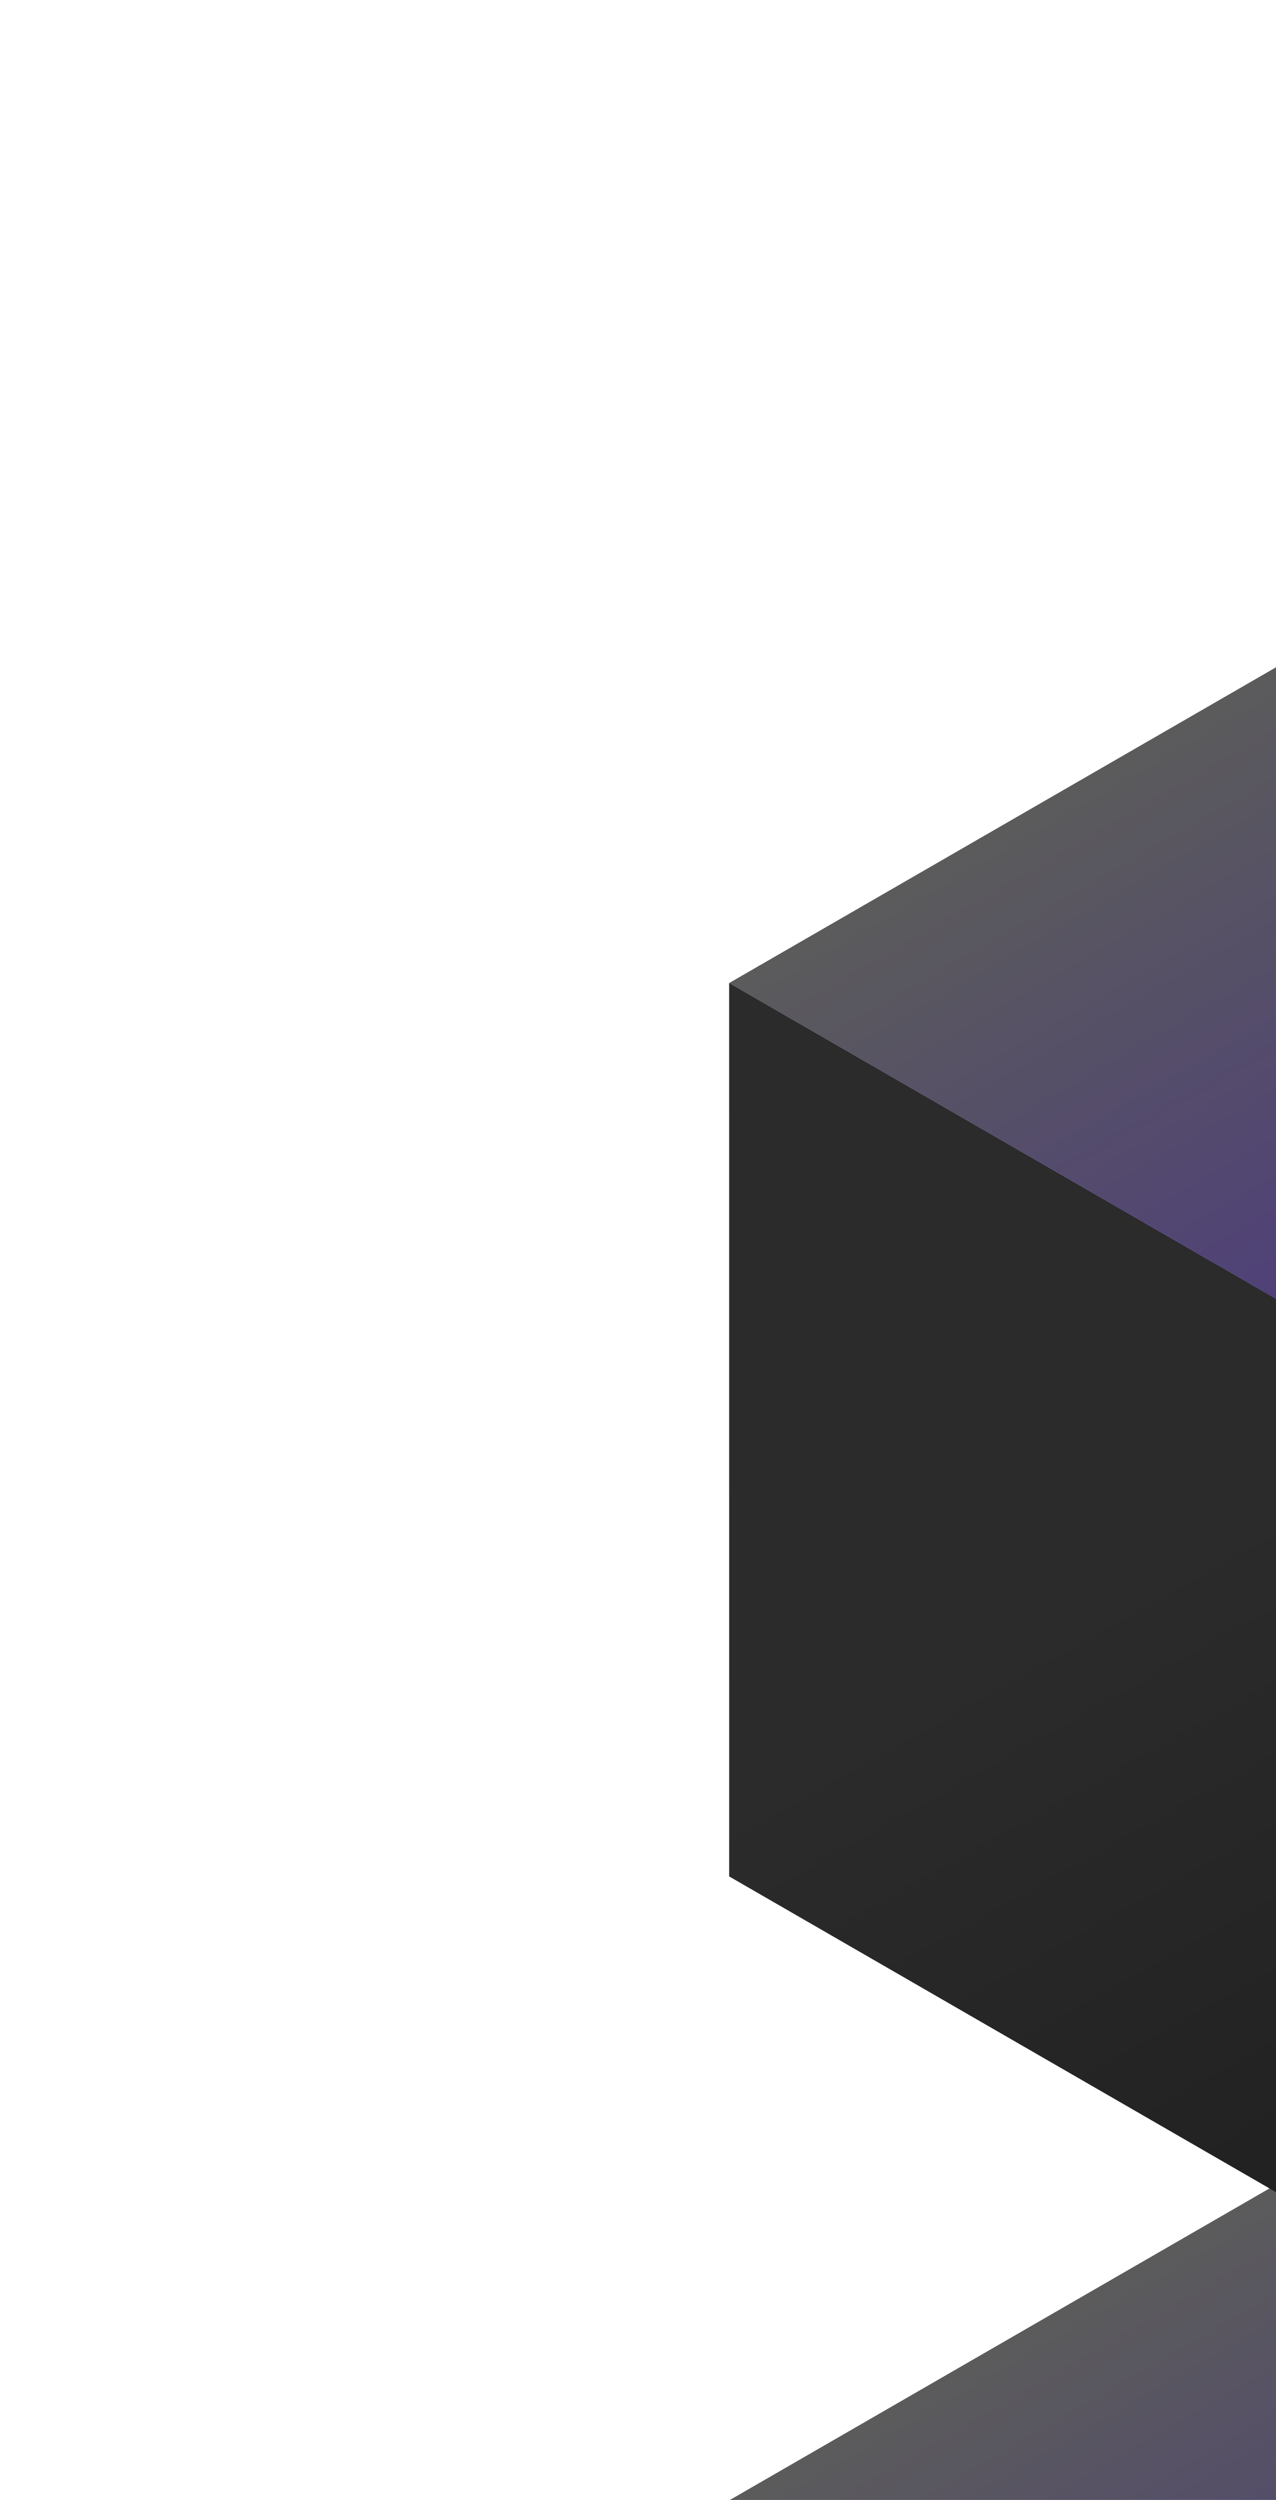
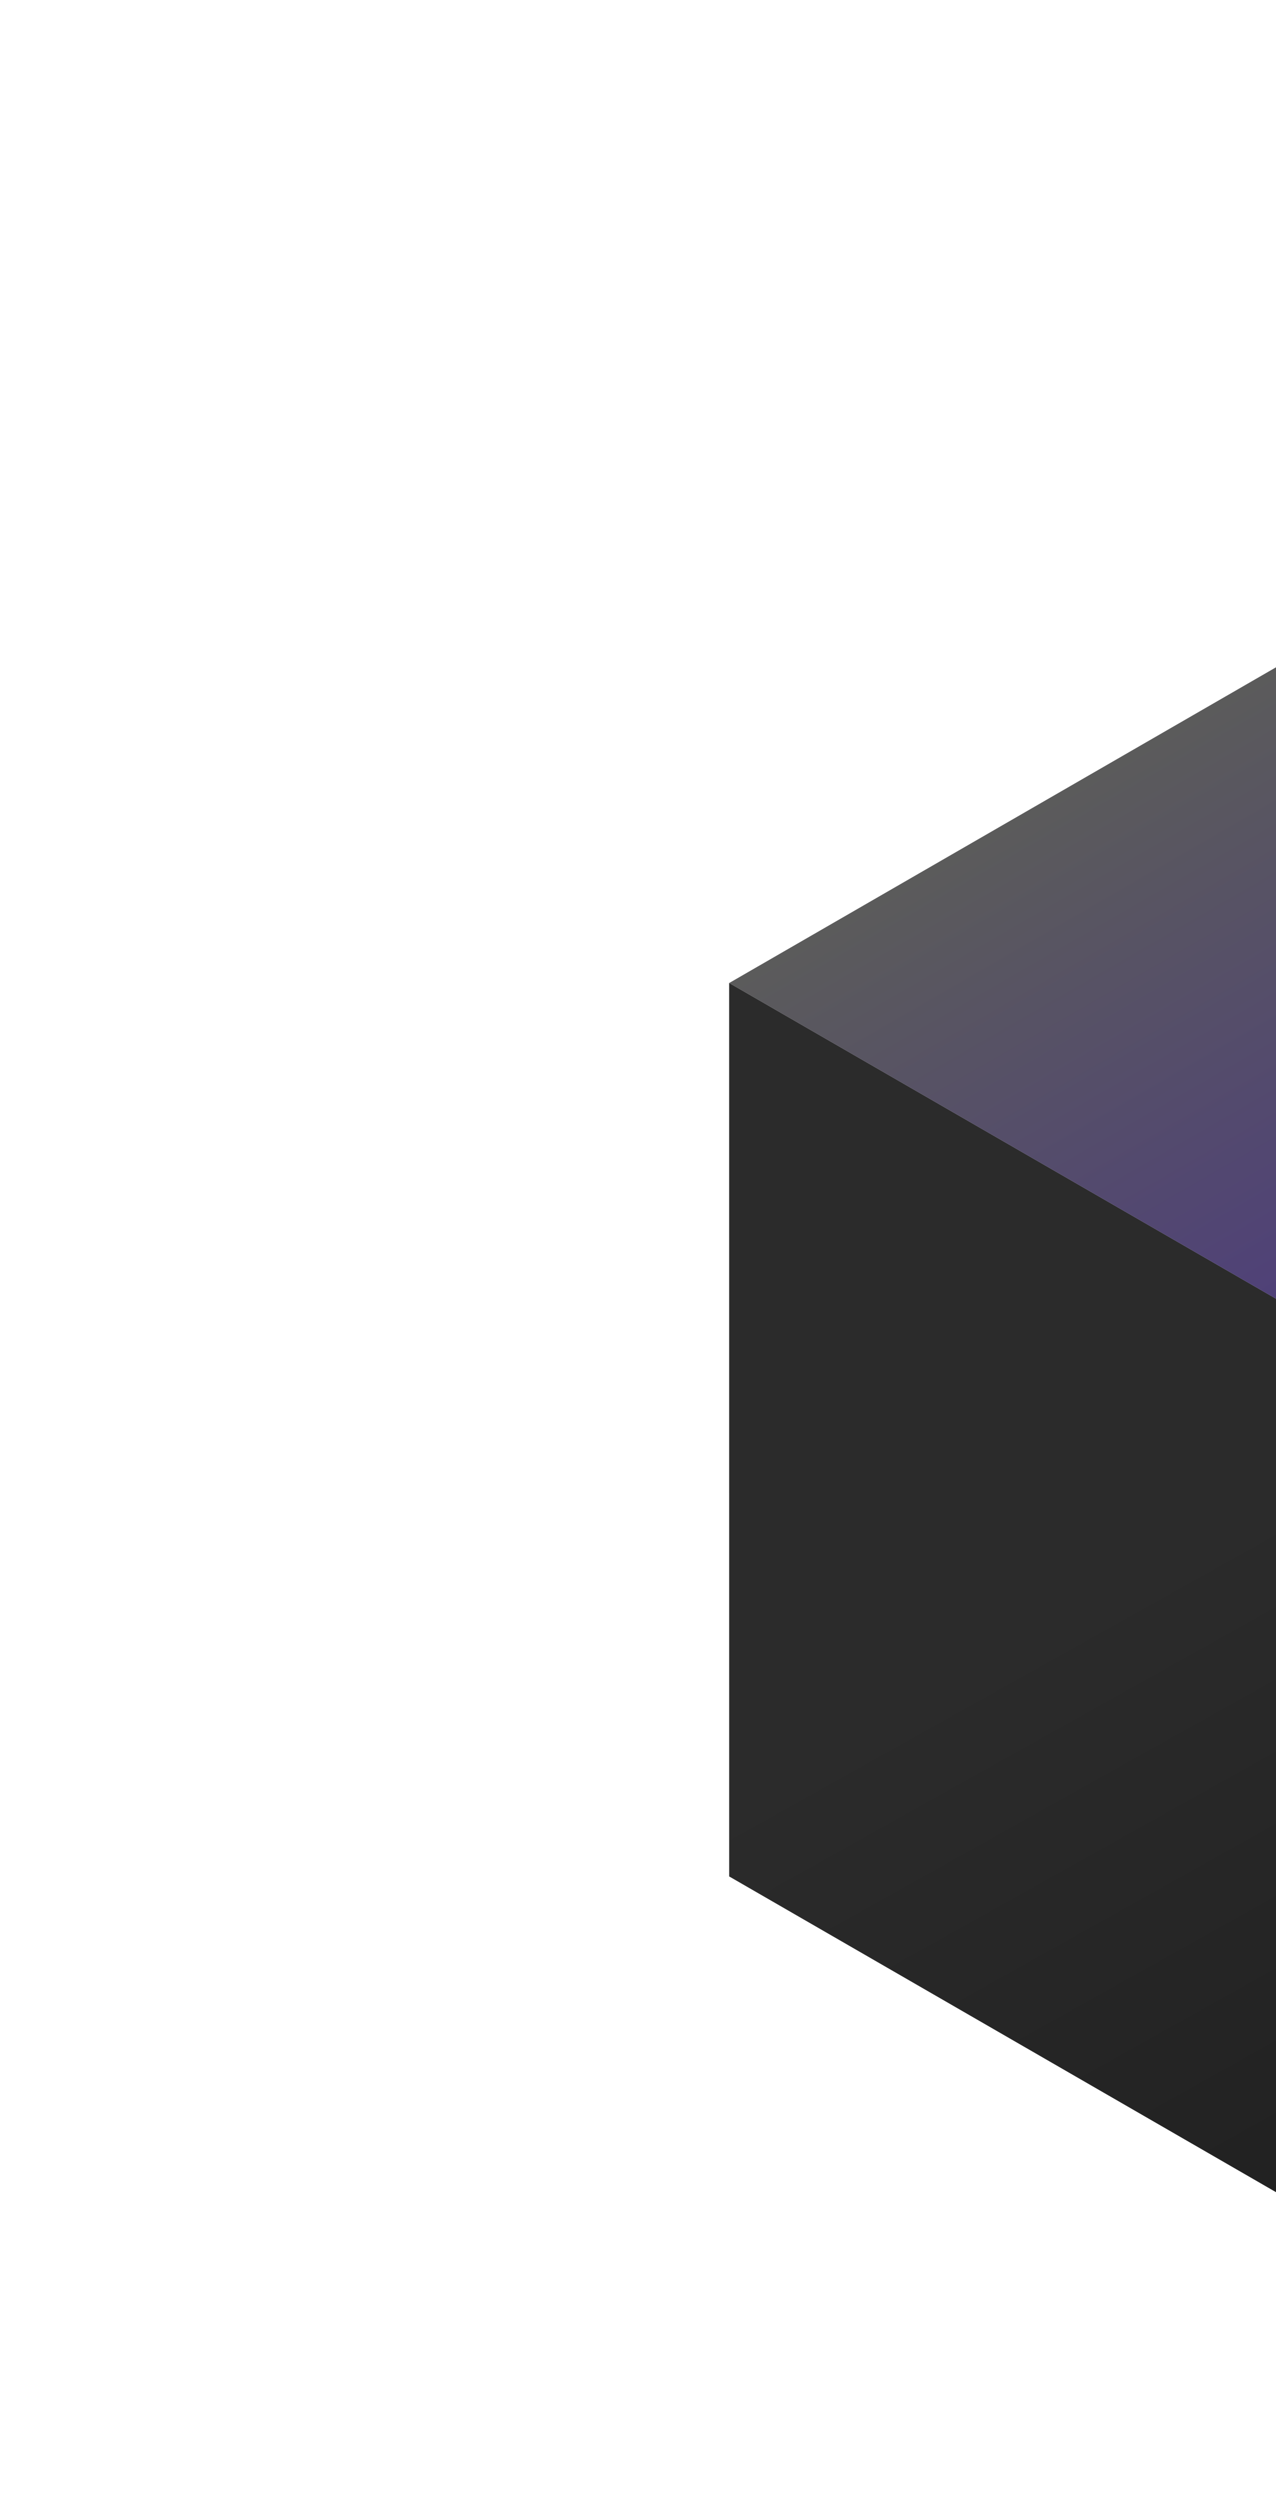
<svg xmlns="http://www.w3.org/2000/svg" width="196" height="384" viewBox="0 0 196 384" fill="none">
  <g filter="url(#filter0_f_168_4430)">
-     <rect width="336.012" height="336.012" transform="matrix(0.866 -0.5 0.866 0.5 112 384.064)" fill="url(#paint0_linear_168_4430)" />
    <rect width="336.012" height="137.242" transform="matrix(0.866 0.5 3.18351e-05 1 112 150.981)" fill="url(#paint1_linear_168_4430)" />
    <rect width="336.012" height="336.012" transform="matrix(0.866 -0.5 0.866 0.5 112 150.997)" fill="url(#paint2_linear_168_4430)" />
  </g>
  <defs>
    <filter id="filter0_f_168_4430" x="0.889" y="-128.111" width="804.222" height="928.527" filterUnits="userSpaceOnUse" color-interpolation-filters="sRGB">
      <feFlood flood-opacity="0" result="BackgroundImageFix" />
      <feBlend mode="normal" in="SourceGraphic" in2="BackgroundImageFix" result="shape" />
      <feGaussianBlur stdDeviation="55.556" result="effect1_foregroundBlur_168_4430" />
    </filter>
    <linearGradient id="paint0_linear_168_4430" x1="168.006" y1="0" x2="168.006" y2="336.012" gradientUnits="userSpaceOnUse">
      <stop stop-color="#5B5B5B" />
      <stop offset="1" stop-color="#3200BF" />
    </linearGradient>
    <linearGradient id="paint1_linear_168_4430" x1="316.853" y1="147.067" x2="150.451" y2="-21.924" gradientUnits="userSpaceOnUse">
      <stop stop-color="#0D0D0D" />
      <stop offset="1" stop-color="#2B2B2B" />
    </linearGradient>
    <linearGradient id="paint2_linear_168_4430" x1="168.006" y1="0" x2="168.006" y2="336.012" gradientUnits="userSpaceOnUse">
      <stop stop-color="#5B5B5B" />
      <stop offset="1" stop-color="#3200BF" />
    </linearGradient>
  </defs>
</svg>